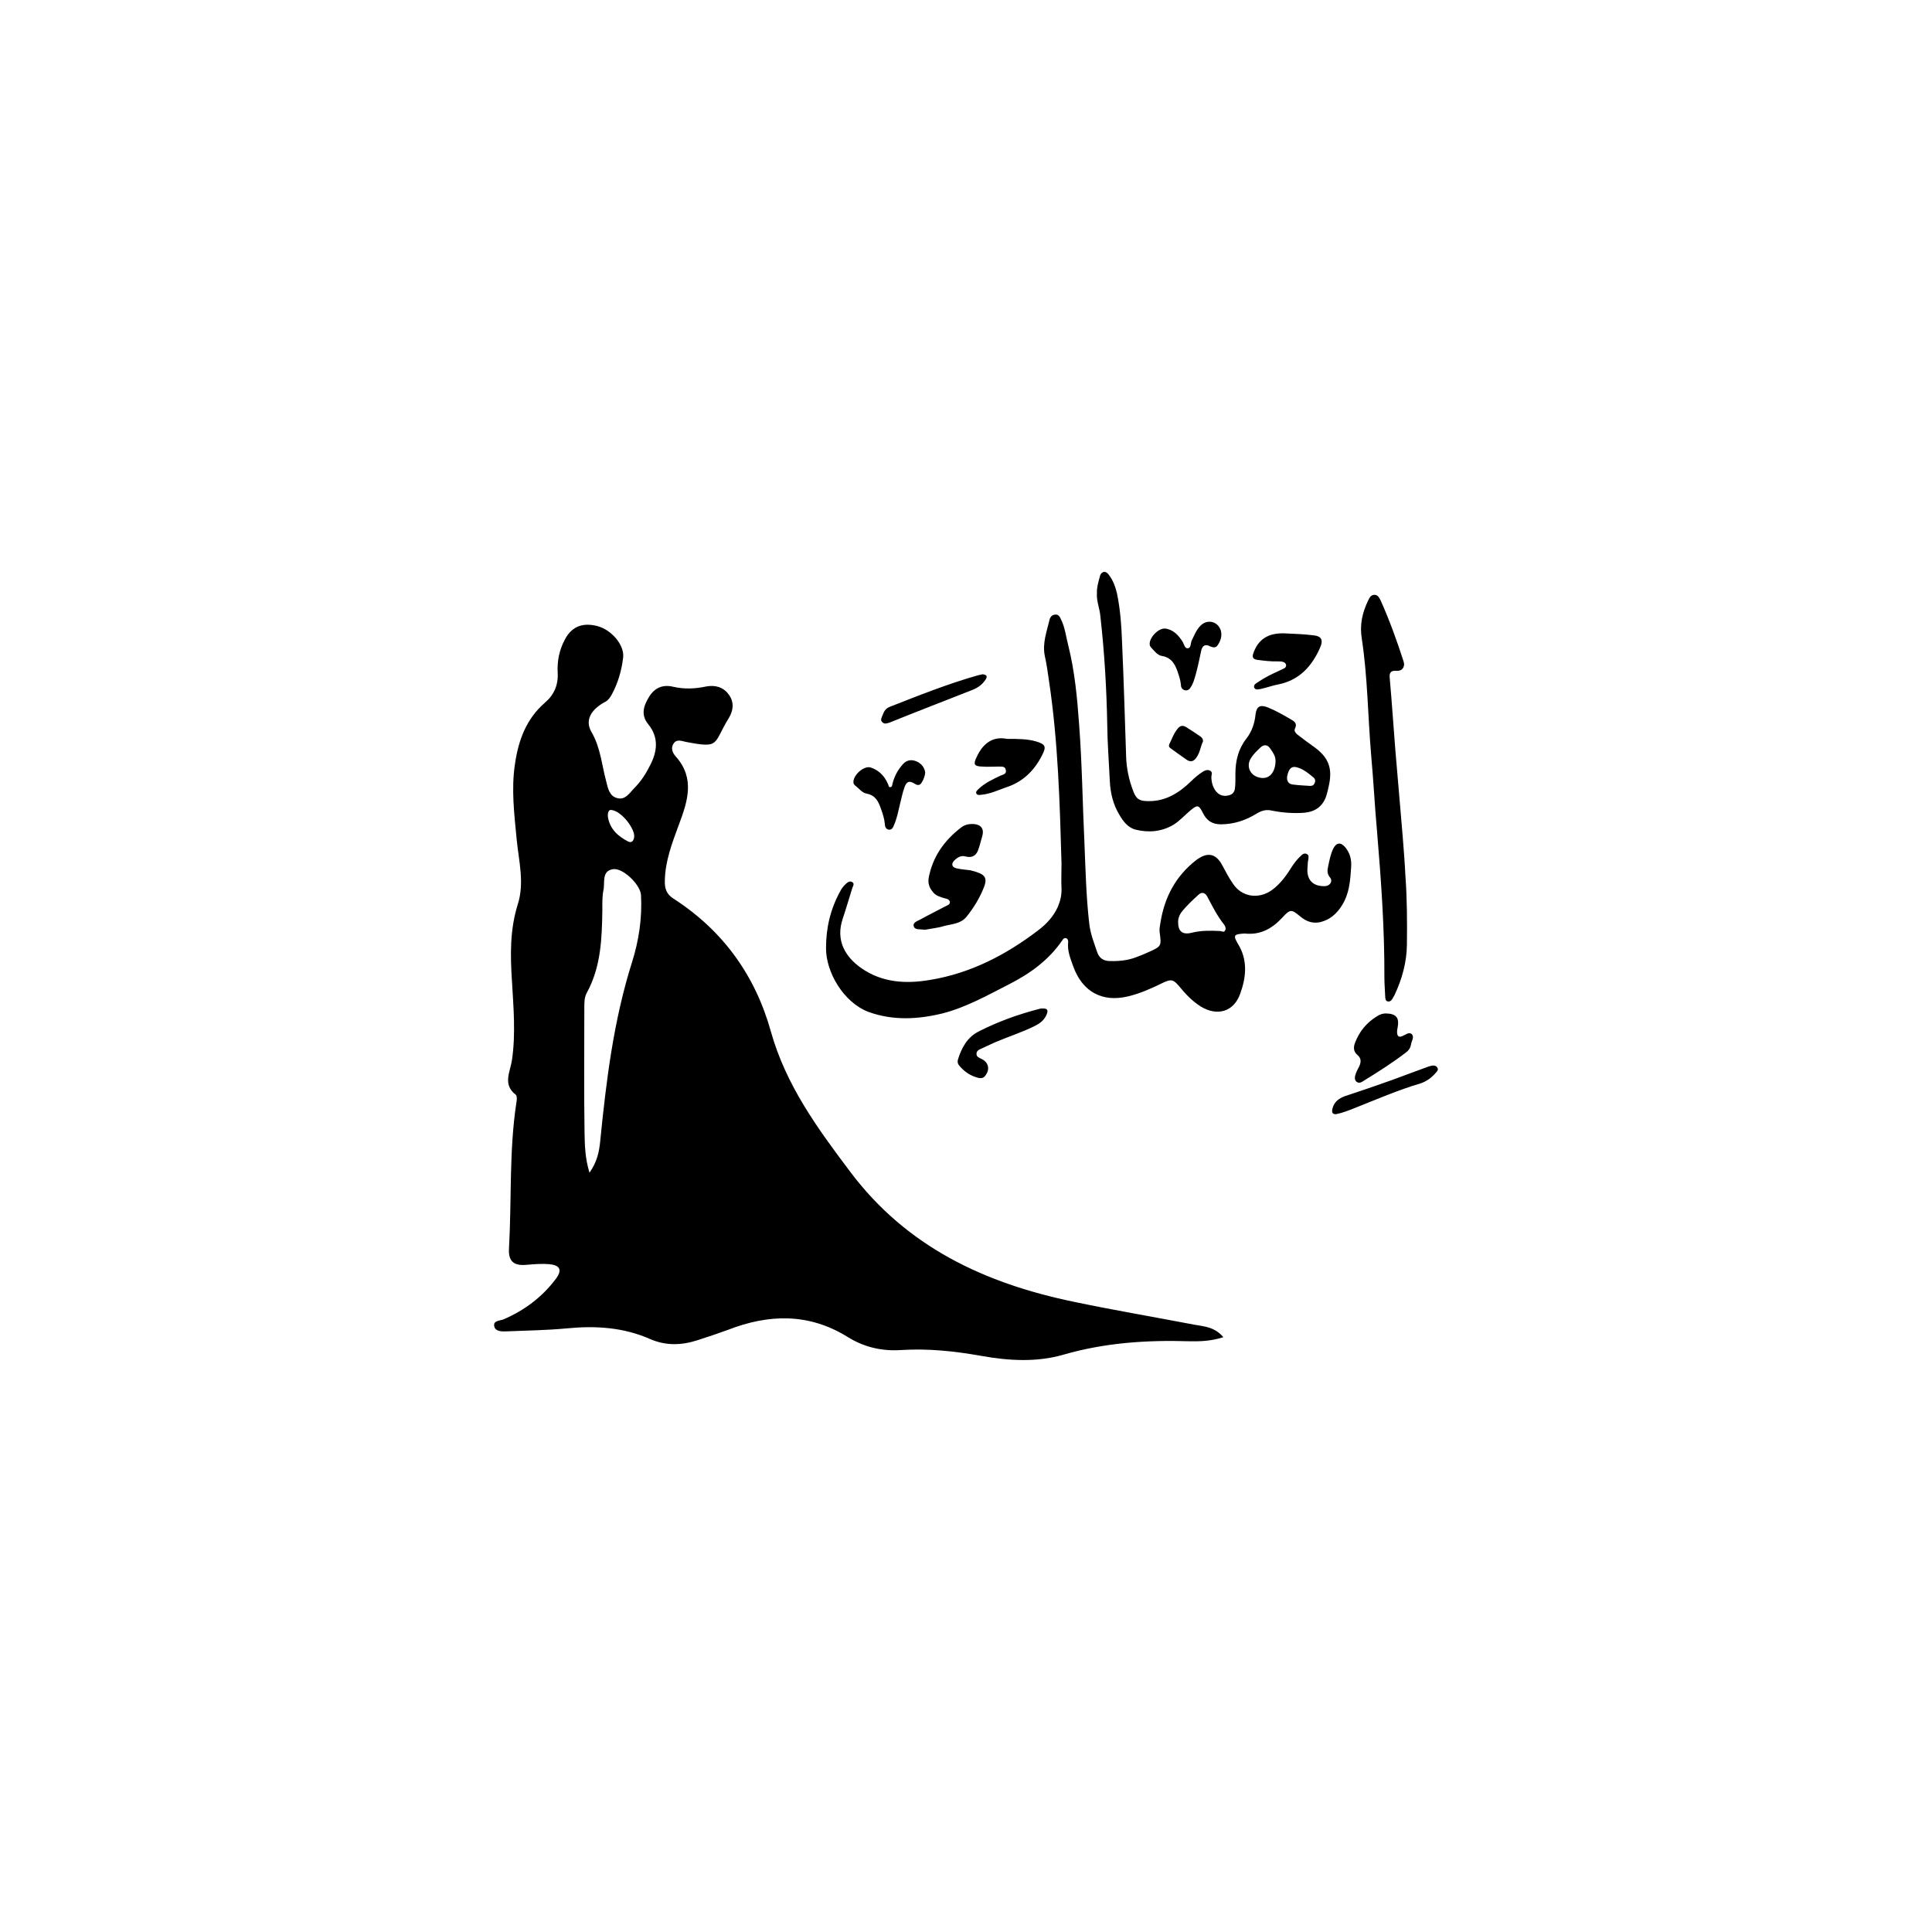
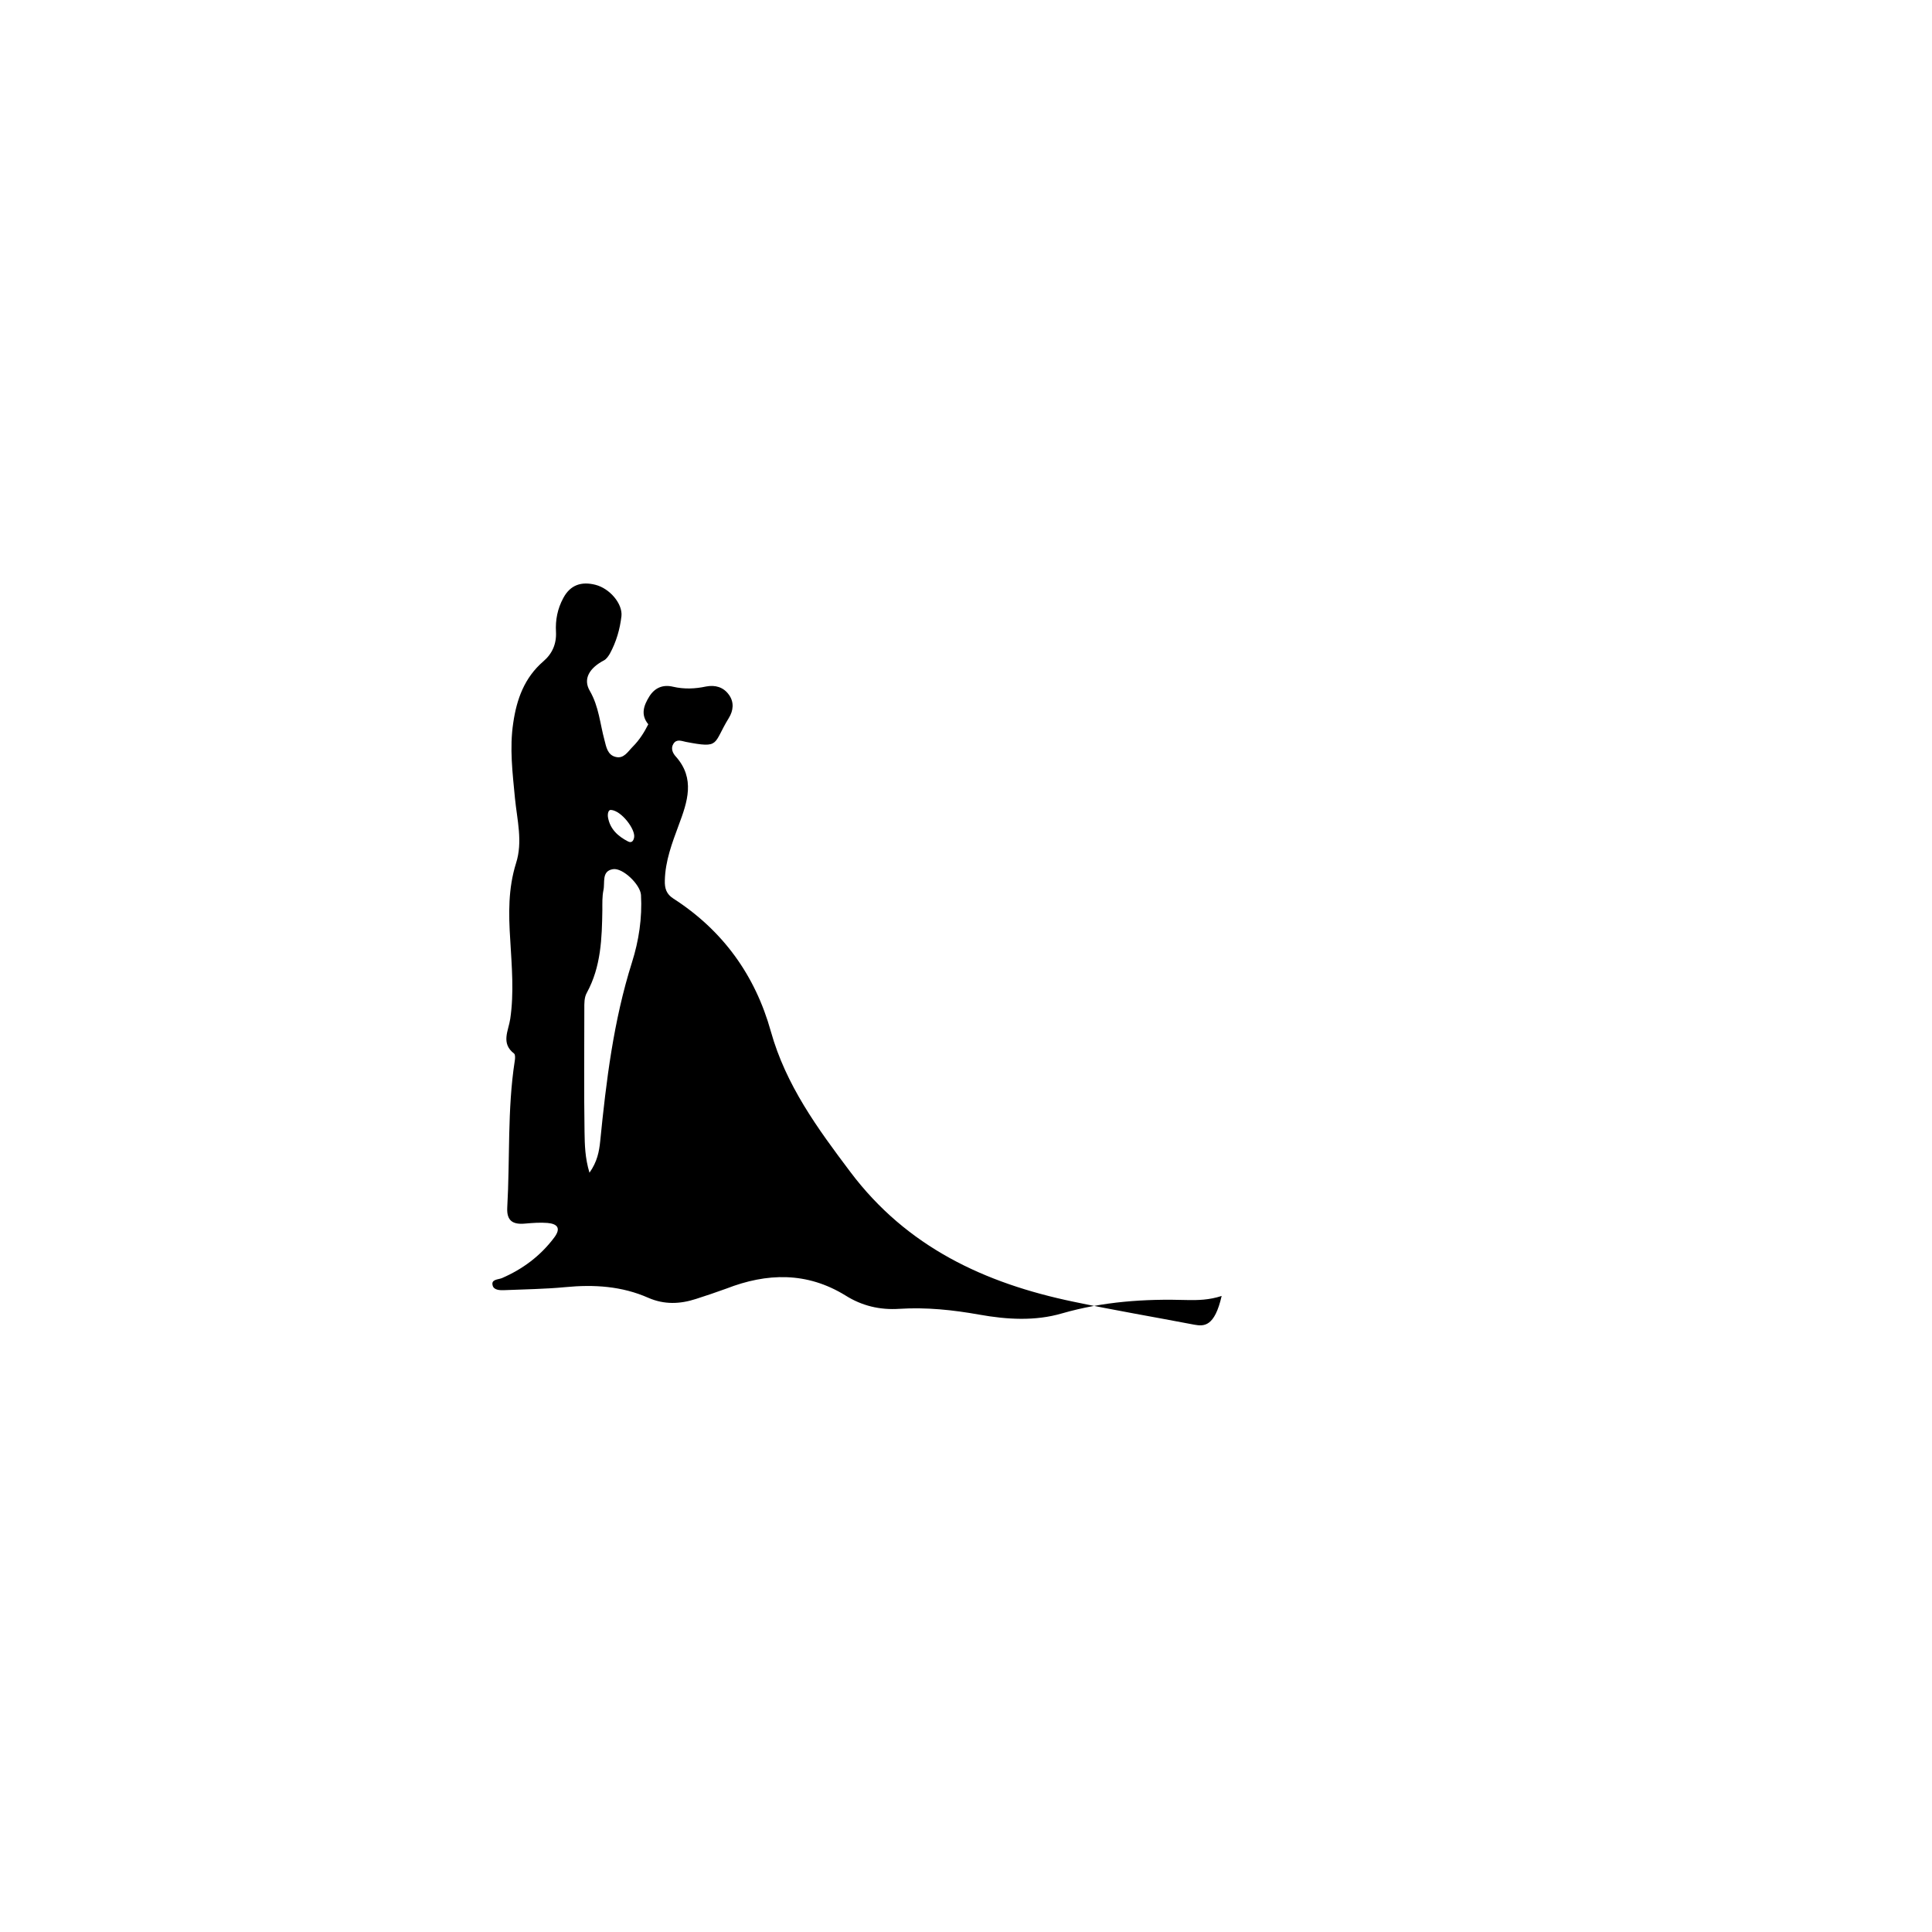
<svg xmlns="http://www.w3.org/2000/svg" version="1.1" id="Layer_1" x="0px" y="0px" viewBox="0 0 90 90" style="enable-background:new 0 0 90 90;" xml:space="preserve">
  <g>
    <g>
      <g>
        <g>
-           <path d="M66.96,49.74c-0.05-0.1-0.16-0.11-0.25-0.1c-0.1,0.02-0.2,0.05-0.29,0.09c-0.53,0.19-1.05,0.39-1.57,0.58      c-0.73,0.26-1.46,0.51-2.19,0.75c-0.3,0.11-0.52,0.28-0.59,0.59c-0.04,0.17,0,0.27,0.18,0.25c0.3-0.06,0.57-0.17,0.85-0.28      c1.01-0.4,2.02-0.84,3.07-1.15c0.3-0.1,0.52-0.27,0.72-0.5C66.94,49.91,67.02,49.84,66.96,49.74z M62.66,39.46      c-0.21-0.24-0.41-0.21-0.55,0.07c-0.13,0.26-0.18,0.55-0.24,0.83c-0.04,0.18-0.06,0.34,0.09,0.52c0.14,0.17,0,0.39-0.24,0.4      c-0.57,0.02-0.87-0.31-0.81-0.88c0.01-0.13,0.01-0.26,0.04-0.38c0.01-0.1,0.03-0.19-0.08-0.24c-0.09-0.04-0.17-0.01-0.24,0.06      c-0.16,0.14-0.3,0.31-0.42,0.49c-0.27,0.43-0.55,0.84-0.97,1.14c-0.61,0.43-1.39,0.32-1.8-0.3c-0.19-0.27-0.34-0.56-0.49-0.84      c-0.3-0.58-0.7-0.66-1.23-0.26c-0.95,0.74-1.47,1.72-1.66,2.9c-0.02,0.15-0.06,0.29-0.04,0.45c0.09,0.66,0.09,0.66-0.53,0.94      c-0.18,0.08-0.37,0.16-0.56,0.23c-0.39,0.15-0.8,0.19-1.22,0.18c-0.28,0-0.49-0.12-0.59-0.39c-0.15-0.45-0.33-0.89-0.38-1.37      c-0.14-1.22-0.17-2.45-0.22-3.68c-0.09-1.86-0.11-3.73-0.25-5.58c-0.09-1.24-0.2-2.45-0.5-3.66c-0.11-0.41-0.15-0.85-0.35-1.25      c-0.05-0.11-0.11-0.22-0.25-0.21c-0.14,0-0.23,0.09-0.27,0.21c-0.13,0.56-0.35,1.11-0.23,1.71c0.09,0.39,0.14,0.79,0.2,1.19      c0.42,2.81,0.5,5.65,0.58,8.49c0,0.4-0.02,0.79,0,1.18c0.01,0.29-0.06,0.57-0.17,0.83c-0.2,0.45-0.52,0.79-0.88,1.07      c-1.51,1.16-3.18,2.03-5.08,2.34c-1.12,0.19-2.23,0.13-3.21-0.56c-0.72-0.51-1.2-1.27-0.85-2.3c0.16-0.48,0.3-0.96,0.45-1.44      c0.04-0.09,0.1-0.19-0.01-0.26c-0.11-0.06-0.2,0-0.28,0.07c-0.11,0.1-0.21,0.22-0.28,0.36c-0.45,0.82-0.66,1.69-0.66,2.64      c-0.01,1.11,0.8,2.53,1.98,2.98c1.14,0.41,2.29,0.35,3.44,0.07c1.1-0.28,2.09-0.84,3.11-1.36c0.98-0.5,1.84-1.12,2.48-2.05      c0.03-0.05,0.07-0.11,0.16-0.1c0.08,0.02,0.12,0.1,0.11,0.19c-0.05,0.4,0.11,0.77,0.24,1.14c0.43,1.18,1.36,1.68,2.57,1.38      c0.58-0.14,1.12-0.39,1.65-0.65c0.34-0.15,0.44-0.13,0.69,0.16c0.3,0.37,0.62,0.71,1.03,0.97c0.76,0.46,1.53,0.25,1.83-0.59      c0.28-0.76,0.37-1.57-0.1-2.33c-0.23-0.39-0.2-0.45,0.26-0.48c0.03,0,0.06-0.01,0.08,0c0.72,0.07,1.26-0.24,1.73-0.75      c0.37-0.4,0.42-0.39,0.84-0.04c0.27,0.22,0.55,0.33,0.91,0.26c0.47-0.11,0.8-0.41,1.04-0.81c0.33-0.54,0.37-1.13,0.41-1.73      C62.97,40.04,62.89,39.74,62.66,39.46z M57.06,43.36c-0.05,0.08-0.15,0.02-0.22,0.01c-0.44-0.02-0.89-0.03-1.32,0.08      c-0.44,0.11-0.64-0.06-0.64-0.51c0-0.15,0.05-0.28,0.13-0.41c0.24-0.32,0.53-0.58,0.82-0.85c0.15-0.14,0.3-0.1,0.4,0.07      c0.24,0.45,0.47,0.92,0.8,1.33C57.09,43.16,57.12,43.28,57.06,43.36z M48.54,46.98c-0.03,0-0.08,0-0.13,0.02      c-0.97,0.25-1.92,0.59-2.82,1.05c-0.53,0.27-0.79,0.75-0.96,1.29c-0.03,0.1-0.03,0.19,0.04,0.28c0.24,0.3,0.54,0.5,0.9,0.59      c0.11,0.03,0.24,0.02,0.32-0.09c0.25-0.31,0.16-0.66-0.21-0.81c-0.09-0.05-0.18-0.08-0.19-0.2c-0.01-0.13,0.08-0.2,0.18-0.24      c0.22-0.1,0.45-0.21,0.67-0.31c0.63-0.27,1.28-0.47,1.89-0.78c0.23-0.12,0.42-0.26,0.53-0.53      C48.85,47.02,48.76,46.97,48.54,46.98z M42.7,35.47c-0.23-0.1-0.46-0.07-0.63,0.12c-0.24,0.26-0.4,0.56-0.49,0.9      c-0.02,0.07-0.01,0.17-0.11,0.18c-0.09,0-0.07-0.1-0.11-0.16c-0.16-0.37-0.43-0.64-0.81-0.76c-0.33-0.09-0.85,0.4-0.79,0.73      c0.01,0.04,0.04,0.08,0.06,0.1c0.19,0.14,0.33,0.35,0.55,0.39c0.42,0.08,0.55,0.37,0.67,0.71c0.08,0.23,0.16,0.46,0.18,0.71      c0,0.12,0.05,0.24,0.19,0.26c0.13,0.01,0.19-0.09,0.23-0.2c0.14-0.31,0.2-0.64,0.28-0.97c0.07-0.27,0.12-0.55,0.22-0.82      c0.1-0.27,0.23-0.3,0.47-0.15c0.16,0.1,0.26,0.07,0.34-0.08c0.08-0.13,0.13-0.27,0.15-0.44C43.07,35.75,42.92,35.57,42.7,35.47z       M45.77,31.41c-0.07,0.02-0.14,0.03-0.22,0.05c-1.41,0.4-2.76,0.94-4.11,1.47c-0.18,0.07-0.26,0.21-0.32,0.37      c-0.04,0.12-0.14,0.24-0.01,0.35c0.1,0.1,0.22,0.04,0.33,0.01c1.29-0.52,2.59-1.02,3.88-1.53c0.24-0.1,0.44-0.24,0.59-0.47      C46.02,31.49,45.95,31.43,45.77,31.41z M45.51,40.63c-0.1-0.04-0.21-0.06-0.32-0.09c-0.21-0.03-0.42-0.04-0.63-0.09      c-0.21-0.05-0.26-0.19-0.12-0.35c0.15-0.15,0.32-0.27,0.55-0.2c0.31,0.08,0.5-0.06,0.59-0.34c0.07-0.2,0.12-0.42,0.18-0.62      c0.09-0.31-0.05-0.52-0.37-0.55c-0.23-0.02-0.44,0.02-0.62,0.16c-0.78,0.6-1.32,1.35-1.51,2.35c-0.04,0.27,0.04,0.47,0.22,0.68      c0.14,0.16,0.34,0.21,0.54,0.27c0.09,0.01,0.2,0.05,0.23,0.16c0.01,0.13-0.11,0.16-0.19,0.2c-0.39,0.21-0.79,0.4-1.18,0.62      c-0.13,0.07-0.38,0.14-0.31,0.33c0.05,0.17,0.3,0.12,0.53,0.15c0.25-0.05,0.58-0.08,0.87-0.17c0.37-0.1,0.78-0.1,1.05-0.43      c0.34-0.42,0.62-0.88,0.82-1.39C45.99,40.93,45.9,40.76,45.51,40.63z M48.27,34.54c-0.41-0.12-0.83-0.12-1.36-0.12      c-0.63-0.13-1.11,0.18-1.41,0.84c-0.17,0.34-0.13,0.44,0.26,0.45c0.26,0.02,0.51,0,0.77,0c0.12,0.01,0.28-0.03,0.32,0.14      c0.06,0.2-0.11,0.23-0.24,0.28c-0.35,0.17-0.71,0.33-1.01,0.61c-0.05,0.06-0.16,0.12-0.12,0.22c0.04,0.1,0.16,0.07,0.26,0.06      c0.39-0.04,0.76-0.21,1.12-0.34c0.79-0.25,1.33-0.79,1.69-1.51C48.75,34.78,48.7,34.67,48.27,34.54z M61.14,34.74      c-0.21-0.15-0.42-0.3-0.62-0.46c-0.11-0.07-0.26-0.21-0.2-0.33c0.15-0.29-0.09-0.38-0.24-0.47c-0.34-0.2-0.66-0.38-1.03-0.53      c-0.34-0.13-0.51-0.05-0.56,0.31c-0.04,0.43-0.17,0.81-0.43,1.15c-0.37,0.47-0.51,1.03-0.51,1.63c0,0.24,0.01,0.5-0.03,0.74      c-0.04,0.15-0.12,0.23-0.28,0.27c-0.52,0.14-0.81-0.37-0.81-0.86c0-0.1,0.08-0.21-0.06-0.29c-0.13-0.06-0.24-0.01-0.34,0.05      c-0.2,0.13-0.38,0.28-0.55,0.45c-0.55,0.53-1.17,0.93-1.98,0.92c-0.42,0-0.57-0.09-0.71-0.47c-0.2-0.52-0.31-1.04-0.33-1.59      c-0.06-1.78-0.11-3.56-0.19-5.34c-0.03-0.77-0.08-1.54-0.24-2.29c-0.07-0.3-0.18-0.59-0.36-0.83c-0.06-0.09-0.13-0.16-0.24-0.16      c-0.13,0.03-0.18,0.13-0.2,0.24c-0.07,0.25-0.14,0.49-0.13,0.74c-0.03,0.38,0.13,0.72,0.16,1.09c0.19,1.68,0.29,3.38,0.32,5.07      c0.01,0.88,0.08,1.75,0.12,2.62c0.03,0.55,0.15,1.06,0.43,1.53c0.18,0.32,0.41,0.63,0.78,0.72c0.61,0.15,1.2,0.09,1.74-0.22      c0.31-0.19,0.54-0.46,0.82-0.69c0.31-0.26,0.38-0.24,0.56,0.12c0.17,0.35,0.42,0.54,0.84,0.54c0.61,0,1.17-0.19,1.67-0.5      c0.23-0.14,0.45-0.2,0.7-0.14c0.5,0.1,1.02,0.14,1.53,0.1c0.5-0.05,0.84-0.29,1.01-0.77c0.04-0.14,0.08-0.28,0.11-0.43      C62.1,35.77,61.89,35.26,61.14,34.74z M58.56,36.19c-0.35-0.13-0.49-0.51-0.31-0.83c0.13-0.23,0.31-0.39,0.49-0.56      c0.14-0.12,0.3-0.11,0.41,0.04c0.14,0.2,0.28,0.38,0.27,0.64C59.39,36.08,59.04,36.37,58.56,36.19z M61.23,36.5      c-0.05,0.12-0.18,0.11-0.21,0.11c-0.31-0.02-0.54-0.03-0.76-0.06c-0.22-0.01-0.33-0.15-0.3-0.38c0.07-0.36,0.2-0.49,0.44-0.43      c0.31,0.08,0.55,0.28,0.8,0.49C61.27,36.29,61.29,36.4,61.23,36.5z M55.88,34.28c-0.2-0.14-0.41-0.27-0.61-0.4      c-0.19-0.12-0.31-0.07-0.43,0.09c-0.17,0.21-0.25,0.46-0.37,0.7c-0.03,0.07-0.02,0.13,0.05,0.18c0.25,0.18,0.51,0.37,0.77,0.55      c0.19,0.12,0.33,0.06,0.45-0.12c0.16-0.22,0.18-0.49,0.3-0.74C56.05,34.42,55.98,34.34,55.88,34.28z M56.87,29.37      c-0.14-0.43-0.62-0.54-0.94-0.23c-0.21,0.21-0.3,0.47-0.43,0.73c-0.04,0.12-0.02,0.32-0.17,0.33c-0.14,0.01-0.17-0.18-0.23-0.29      c-0.2-0.32-0.45-0.59-0.83-0.63c-0.33-0.02-0.76,0.46-0.71,0.76c0.01,0.05,0.03,0.09,0.07,0.13c0.15,0.16,0.29,0.36,0.51,0.39      c0.4,0.07,0.57,0.33,0.7,0.68c0.07,0.21,0.15,0.42,0.17,0.65c0,0.11,0.04,0.22,0.17,0.26c0.13,0.04,0.23-0.03,0.29-0.14      c0.06-0.08,0.09-0.17,0.13-0.26c0.16-0.47,0.25-0.94,0.35-1.41c0.05-0.25,0.18-0.36,0.42-0.23c0.13,0.05,0.26,0.09,0.35-0.05      C56.86,29.86,56.94,29.62,56.87,29.37z M61.13,29.59c-0.38-0.05-0.78-0.06-1.18-0.08c-0.71-0.05-1.28,0.15-1.55,0.88      c-0.09,0.22-0.04,0.32,0.18,0.35c0.31,0.04,0.63,0.08,0.95,0.07c0.14,0,0.34,0,0.38,0.16c0.03,0.16-0.17,0.19-0.29,0.26      c-0.35,0.16-0.69,0.32-1.01,0.54c-0.09,0.06-0.24,0.13-0.18,0.27c0.06,0.12,0.21,0.07,0.32,0.05c0.27-0.06,0.54-0.16,0.81-0.21      c0.97-0.2,1.55-0.84,1.93-1.7C61.66,29.8,61.56,29.62,61.13,29.59z M65.77,48.18c-0.13-0.13-0.3,0.03-0.43,0.08      c-0.2,0.09-0.25-0.01-0.26-0.18c0-0.07,0.01-0.15,0.03-0.23c0.08-0.44-0.07-0.63-0.55-0.64c-0.13,0-0.28,0.04-0.41,0.13      c-0.48,0.29-0.82,0.7-1.02,1.22c-0.09,0.22-0.09,0.42,0.11,0.59c0.18,0.15,0.17,0.34,0.07,0.54c-0.05,0.09-0.1,0.19-0.14,0.29      c-0.04,0.13-0.11,0.29,0.02,0.41c0.14,0.11,0.27,0,0.38-0.07c0.65-0.4,1.31-0.82,1.91-1.28c0.14-0.1,0.23-0.23,0.25-0.39      C65.76,48.49,65.89,48.31,65.77,48.18z M65.47,40.81c-0.03-0.62-0.08-1.25-0.13-1.88c-0.11-1.34-0.23-2.67-0.34-4      c-0.09-1.11-0.16-2.22-0.26-3.33c-0.03-0.26,0.04-0.37,0.31-0.35c0.22,0.01,0.34-0.09,0.36-0.3c-0.01-0.04-0.01-0.09-0.02-0.12      c-0.31-0.97-0.66-1.93-1.07-2.85c-0.06-0.12-0.13-0.27-0.28-0.27c-0.17-0.01-0.24,0.13-0.3,0.25c-0.28,0.58-0.41,1.14-0.3,1.81      c0.27,1.78,0.28,3.58,0.43,5.36c0.11,1.21,0.17,2.42,0.28,3.63c0.19,2.26,0.35,4.52,0.34,6.78c0,0.31,0.03,0.62,0.04,0.92      c0.01,0.09,0.02,0.16,0.11,0.19c0.1,0.02,0.16-0.03,0.21-0.1c0.04-0.06,0.08-0.14,0.12-0.21c0.34-0.73,0.56-1.51,0.57-2.33      C65.55,42.94,65.55,41.88,65.47,40.81z" />
-         </g>
+           </g>
      </g>
    </g>
    <g>
-       <path d="M55.64,61.71c-1.88-0.36-3.77-0.68-5.63-1.07c-4.14-0.86-7.77-2.55-10.4-6.05c-1.53-2.03-3-4.04-3.7-6.54    c-0.73-2.62-2.24-4.71-4.54-6.19c-0.33-0.21-0.41-0.48-0.4-0.84c0.02-0.92,0.34-1.75,0.65-2.59c0.4-1.07,0.78-2.16-0.14-3.19    c-0.13-0.14-0.25-0.37-0.11-0.59c0.15-0.24,0.38-0.13,0.58-0.09c1.62,0.31,1.25,0.11,2-1.11c0.21-0.34,0.26-0.73,0.01-1.08    c-0.26-0.37-0.65-0.47-1.07-0.39c-0.51,0.11-1.02,0.13-1.54,0.01c-0.46-0.11-0.84,0.04-1.1,0.45c-0.26,0.42-0.42,0.85-0.05,1.3    c0.5,0.62,0.42,1.27,0.08,1.92c-0.19,0.38-0.42,0.74-0.72,1.04c-0.23,0.23-0.42,0.58-0.8,0.48c-0.38-0.09-0.44-0.47-0.52-0.78    c-0.21-0.77-0.26-1.56-0.68-2.29c-0.34-0.57-0.01-1.08,0.66-1.43c0.11-0.06,0.2-0.19,0.27-0.31c0.3-0.55,0.47-1.14,0.54-1.75    c0.06-0.57-0.54-1.29-1.22-1.46c-0.64-0.16-1.16,0-1.49,0.62c-0.27,0.5-0.37,1.02-0.34,1.57c0.03,0.56-0.17,1.02-0.59,1.38    c-0.88,0.76-1.24,1.76-1.4,2.86c-0.18,1.18-0.03,2.35,0.08,3.52c0.1,1.01,0.37,2.02,0.05,3.02c-0.37,1.18-0.35,2.37-0.27,3.58    c0.07,1.22,0.18,2.45,0,3.67c-0.08,0.55-0.45,1.14,0.18,1.62c0.06,0.05,0.05,0.23,0.03,0.34c-0.35,2.26-0.22,4.56-0.35,6.84    c-0.03,0.61,0.26,0.79,0.82,0.74c0.35-0.03,0.71-0.06,1.06-0.03c0.44,0.04,0.65,0.23,0.3,0.69c-0.64,0.85-1.46,1.46-2.43,1.88    c-0.17,0.07-0.51,0.05-0.43,0.34c0.05,0.22,0.34,0.23,0.55,0.22c0.94-0.04,1.89-0.05,2.83-0.14c1.34-0.13,2.64-0.05,3.88,0.5    c0.74,0.32,1.47,0.29,2.21,0.05c0.47-0.15,0.94-0.31,1.41-0.48c1.9-0.74,3.76-0.79,5.56,0.32c0.76,0.48,1.6,0.68,2.5,0.62    c1.26-0.08,2.5,0.05,3.73,0.27c1.29,0.23,2.6,0.31,3.86-0.06c1.91-0.55,3.85-0.68,5.82-0.62c0.51,0.01,1.03,0,1.61-0.19    C56.58,61.81,56.09,61.79,55.64,61.71z M28.46,37.73c0.49,0.03,1.15,0.91,1.08,1.28c-0.03,0.17-0.12,0.27-0.28,0.19    c-0.47-0.24-0.85-0.58-0.94-1.14C28.3,37.9,28.34,37.72,28.46,37.73z M29.44,44.83c-0.86,2.72-1.2,5.52-1.48,8.33    c-0.05,0.49-0.14,0.96-0.5,1.47c-0.21-0.7-0.22-1.3-0.23-1.9c-0.03-1.91-0.01-3.82-0.01-5.73c0-0.26-0.01-0.53,0.12-0.76    c0.66-1.21,0.7-2.53,0.72-3.85c0-0.31-0.01-0.62,0.05-0.92c0.08-0.35-0.1-0.89,0.44-0.98c0.46-0.08,1.28,0.72,1.31,1.2    C29.92,42.76,29.76,43.82,29.44,44.83z" />
+       <path d="M55.64,61.71c-1.88-0.36-3.77-0.68-5.63-1.07c-4.14-0.86-7.77-2.55-10.4-6.05c-1.53-2.03-3-4.04-3.7-6.54    c-0.73-2.62-2.24-4.71-4.54-6.19c-0.33-0.21-0.41-0.48-0.4-0.84c0.02-0.92,0.34-1.75,0.65-2.59c0.4-1.07,0.78-2.16-0.14-3.19    c-0.13-0.14-0.25-0.37-0.11-0.59c0.15-0.24,0.38-0.13,0.58-0.09c1.62,0.31,1.25,0.11,2-1.11c0.21-0.34,0.26-0.73,0.01-1.08    c-0.26-0.37-0.65-0.47-1.07-0.39c-0.51,0.11-1.02,0.13-1.54,0.01c-0.46-0.11-0.84,0.04-1.1,0.45c-0.26,0.42-0.42,0.85-0.05,1.3    c-0.19,0.38-0.42,0.74-0.72,1.04c-0.23,0.23-0.42,0.58-0.8,0.48c-0.38-0.09-0.44-0.47-0.52-0.78    c-0.21-0.77-0.26-1.56-0.68-2.29c-0.34-0.57-0.01-1.08,0.66-1.43c0.11-0.06,0.2-0.19,0.27-0.31c0.3-0.55,0.47-1.14,0.54-1.75    c0.06-0.57-0.54-1.29-1.22-1.46c-0.64-0.16-1.16,0-1.49,0.62c-0.27,0.5-0.37,1.02-0.34,1.57c0.03,0.56-0.17,1.02-0.59,1.38    c-0.88,0.76-1.24,1.76-1.4,2.86c-0.18,1.18-0.03,2.35,0.08,3.52c0.1,1.01,0.37,2.02,0.05,3.02c-0.37,1.18-0.35,2.37-0.27,3.58    c0.07,1.22,0.18,2.45,0,3.67c-0.08,0.55-0.45,1.14,0.18,1.62c0.06,0.05,0.05,0.23,0.03,0.34c-0.35,2.26-0.22,4.56-0.35,6.84    c-0.03,0.61,0.26,0.79,0.82,0.74c0.35-0.03,0.71-0.06,1.06-0.03c0.44,0.04,0.65,0.23,0.3,0.69c-0.64,0.85-1.46,1.46-2.43,1.88    c-0.17,0.07-0.51,0.05-0.43,0.34c0.05,0.22,0.34,0.23,0.55,0.22c0.94-0.04,1.89-0.05,2.83-0.14c1.34-0.13,2.64-0.05,3.88,0.5    c0.74,0.32,1.47,0.29,2.21,0.05c0.47-0.15,0.94-0.31,1.41-0.48c1.9-0.74,3.76-0.79,5.56,0.32c0.76,0.48,1.6,0.68,2.5,0.62    c1.26-0.08,2.5,0.05,3.73,0.27c1.29,0.23,2.6,0.31,3.86-0.06c1.91-0.55,3.85-0.68,5.82-0.62c0.51,0.01,1.03,0,1.61-0.19    C56.58,61.81,56.09,61.79,55.64,61.71z M28.46,37.73c0.49,0.03,1.15,0.91,1.08,1.28c-0.03,0.17-0.12,0.27-0.28,0.19    c-0.47-0.24-0.85-0.58-0.94-1.14C28.3,37.9,28.34,37.72,28.46,37.73z M29.44,44.83c-0.86,2.72-1.2,5.52-1.48,8.33    c-0.05,0.49-0.14,0.96-0.5,1.47c-0.21-0.7-0.22-1.3-0.23-1.9c-0.03-1.91-0.01-3.82-0.01-5.73c0-0.26-0.01-0.53,0.12-0.76    c0.66-1.21,0.7-2.53,0.72-3.85c0-0.31-0.01-0.62,0.05-0.92c0.08-0.35-0.1-0.89,0.44-0.98c0.46-0.08,1.28,0.72,1.31,1.2    C29.92,42.76,29.76,43.82,29.44,44.83z" />
    </g>
  </g>
</svg>